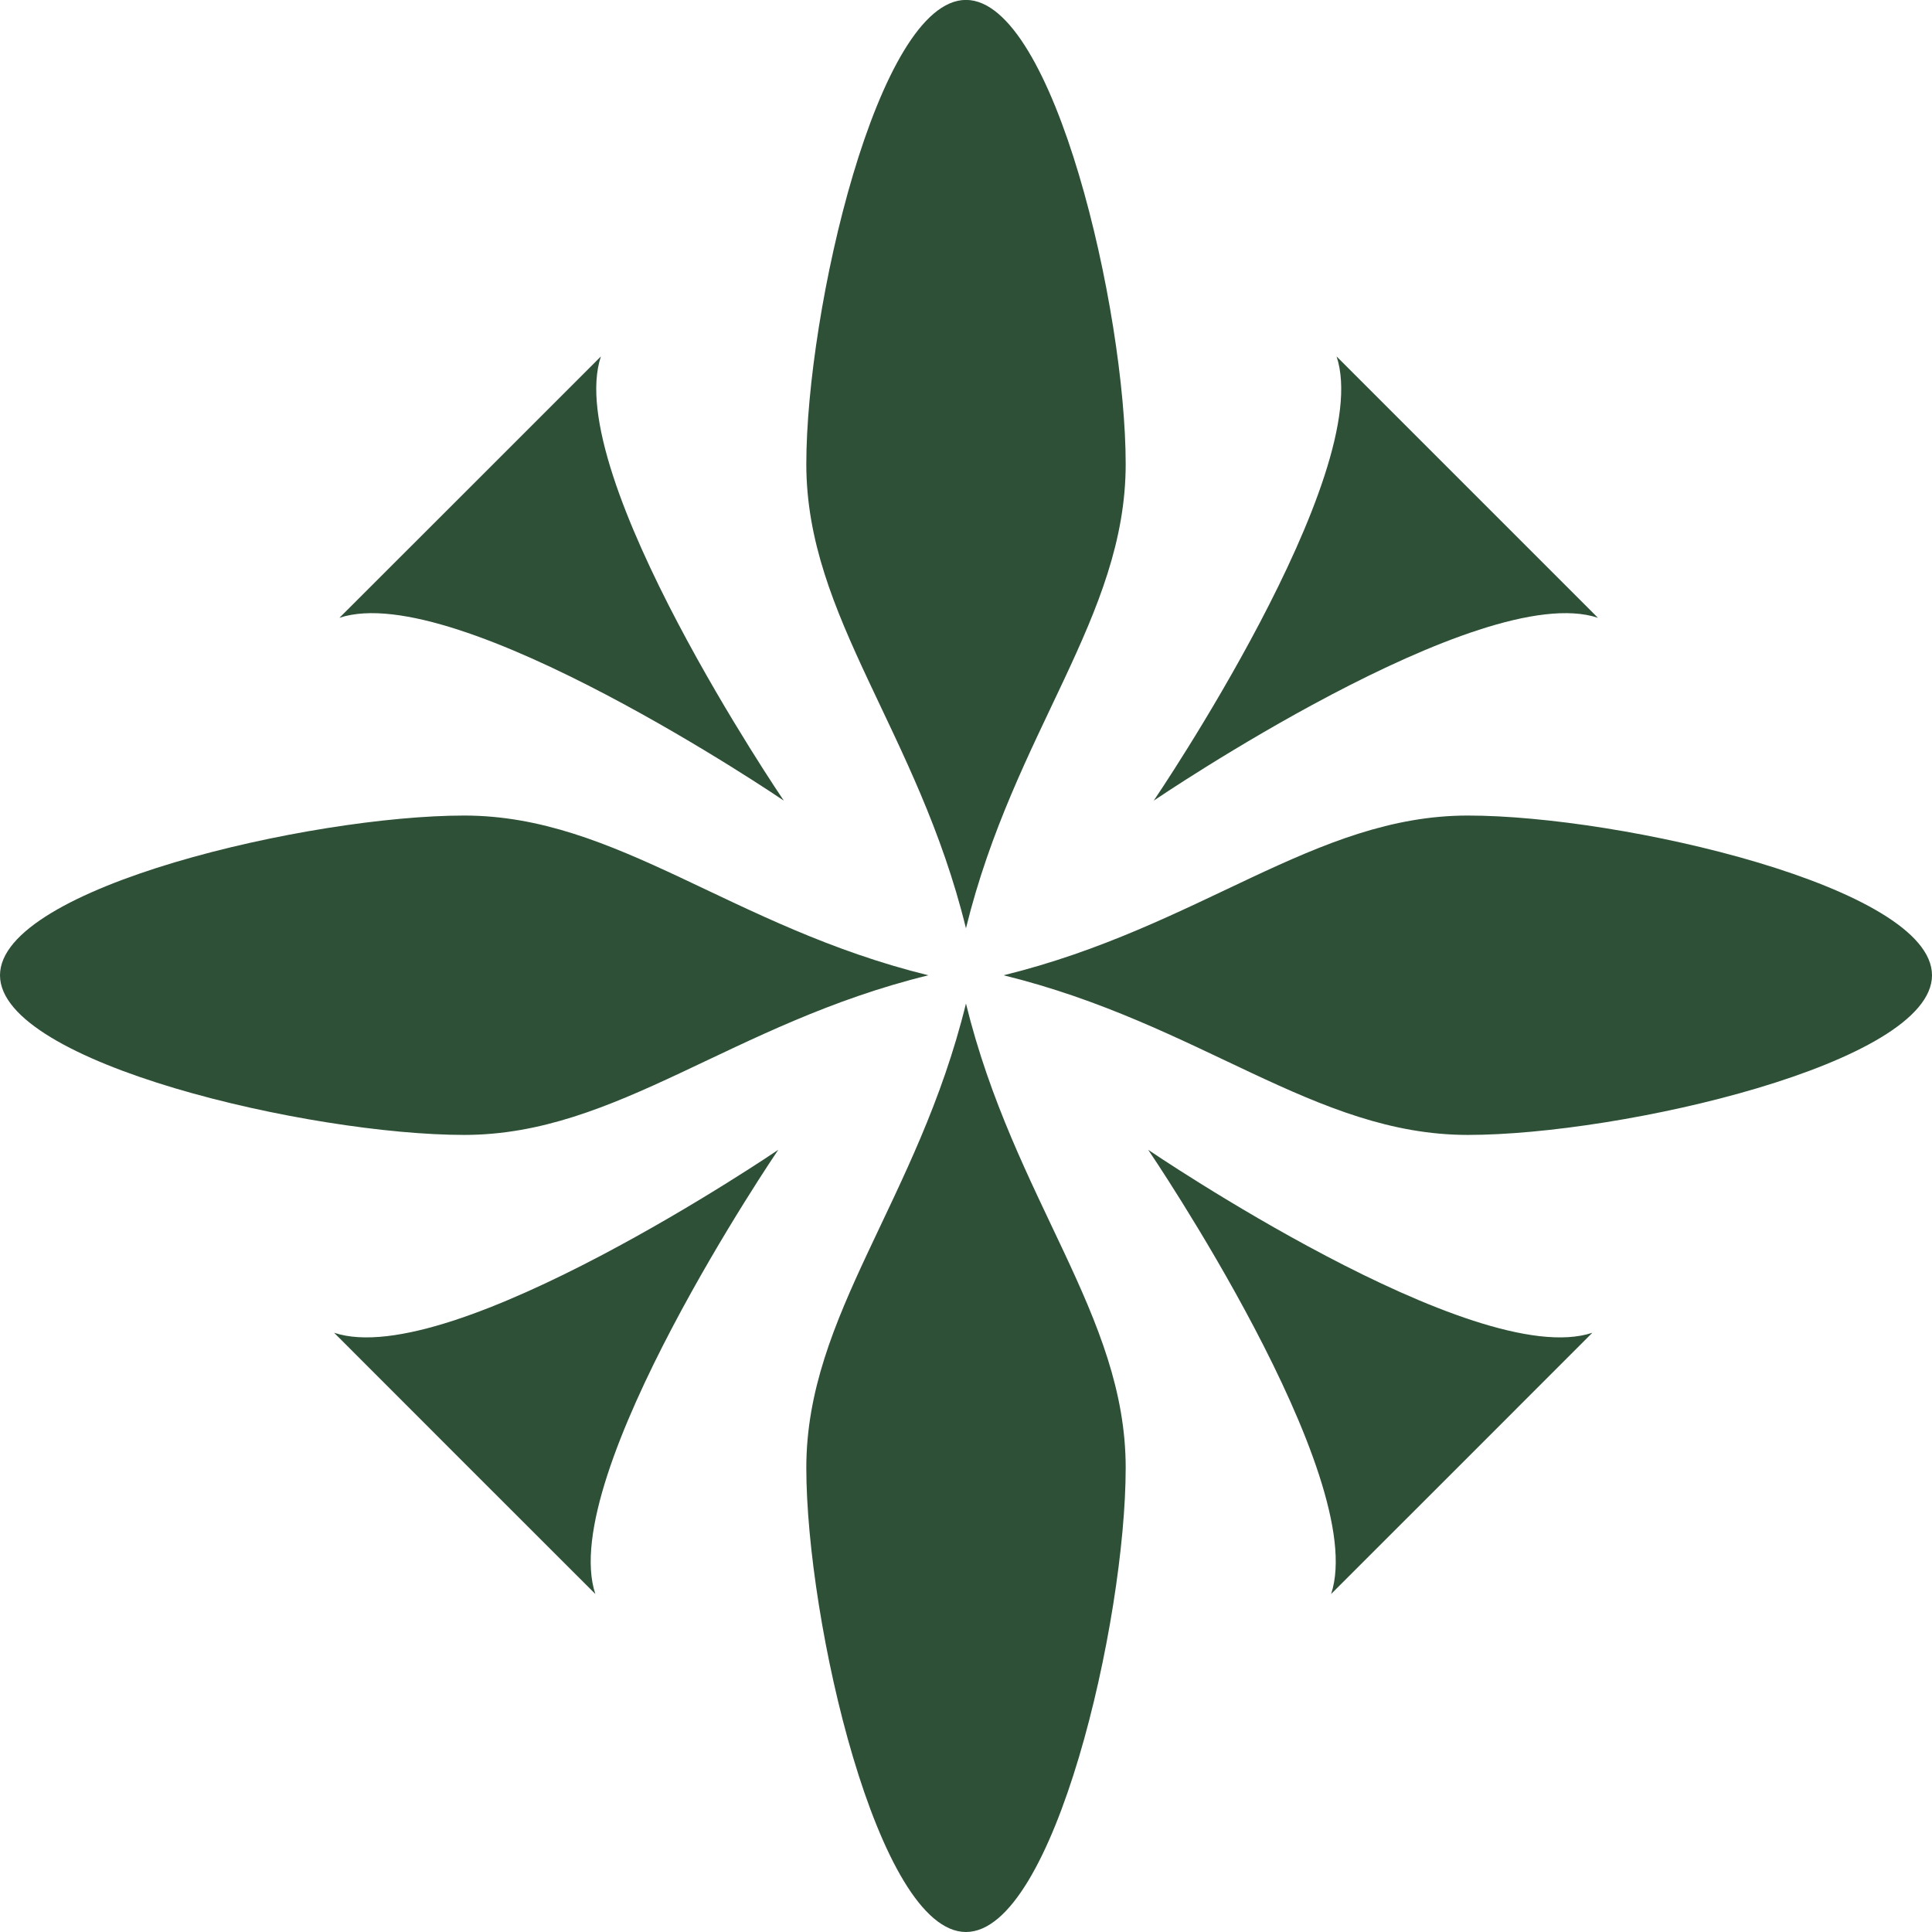
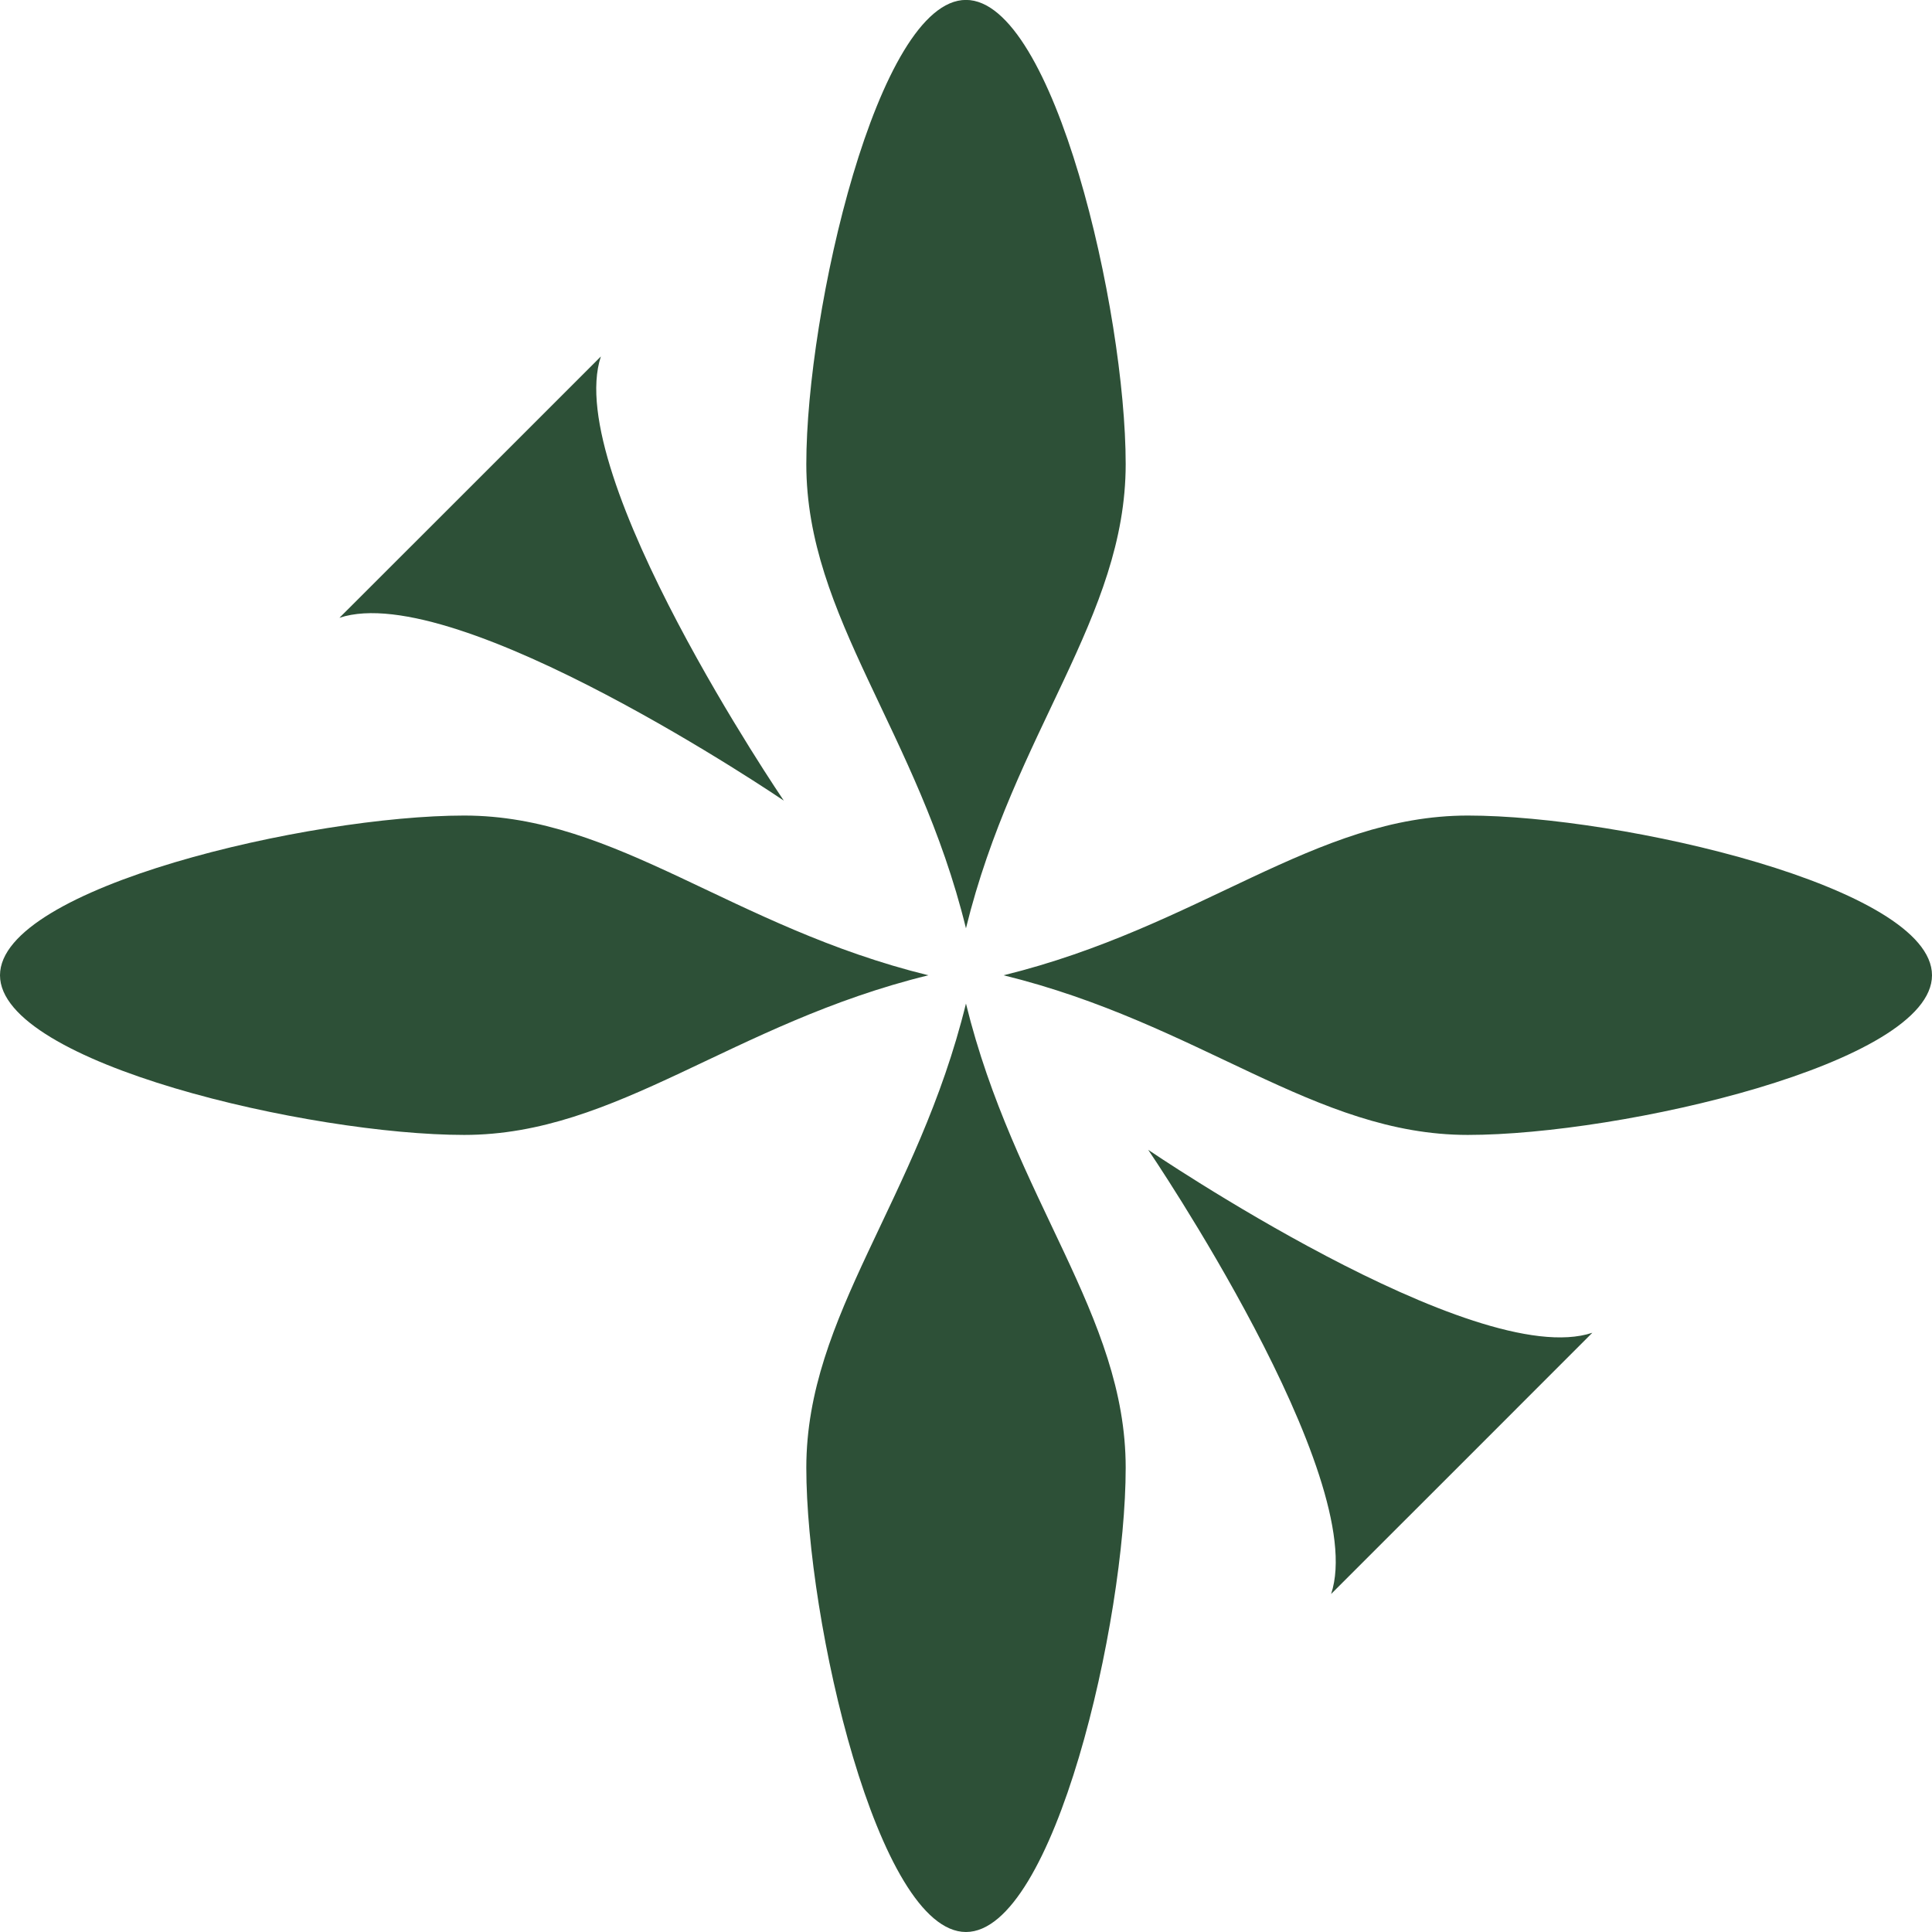
<svg xmlns="http://www.w3.org/2000/svg" width="71.739" height="71.739" viewBox="0 0 71.739 71.739">
  <g id="Group_15809" data-name="Group 15809" transform="translate(-670 -15)">
    <g id="Group_3" data-name="Group 3" transform="translate(670 15)">
      <g id="Group_2" data-name="Group 2">
        <g id="Group_1" data-name="Group 1">
          <path id="Path_1" data-name="Path 1" d="M714.952,1256.184c0,5.685,2.653,17.239,5.928,17.239s5.931-11.554,5.931-17.239-4.136-9.927-5.931-17.236C719.088,1246.257,714.952,1250.5,714.952,1256.184Z" transform="translate(-685.012 -1201.684)" fill="#2d5037" />
          <path id="Path_2" data-name="Path 2" d="M726.811,1244.2c0-5.685-2.656-17.236-5.931-17.236s-5.928,11.551-5.928,17.236,4.136,9.927,5.928,17.236C722.674,1254.13,726.811,1249.888,726.811,1244.2Z" transform="translate(-685.012 -1226.967)" fill="#2d5037" />
          <path id="Path_3" data-name="Path 3" d="M722.561,1248.563c5.685,0,9.93-4.136,17.236-5.928-7.306-1.794-11.551-5.931-17.236-5.931s-17.236,2.656-17.236,5.931S716.875,1248.563,722.561,1248.563Z" transform="translate(-705.325 -1206.421)" fill="#2d5037" />
          <path id="Path_4" data-name="Path 4" d="M734.546,1248.563c5.685,0,17.236-2.653,17.236-5.928s-11.551-5.931-17.236-5.931-9.93,4.137-17.239,5.931C724.616,1244.426,728.858,1248.563,734.546,1248.563Z" transform="translate(-680.043 -1206.421)" fill="#2d5037" />
        </g>
-         <path id="Path_5" data-name="Path 5" d="M714.162,1252.339l4.852,4.849c-1.456-4.364,6.792-16.493,6.792-16.493s-12.129,8.248-16.492,6.793Z" transform="translate(-696.908 -1198)" fill="#2d5037" />
        <path id="Path_6" data-name="Path 6" d="M730.678,1252.339l-4.852,4.849c1.455-4.364-6.792-16.493-6.792-16.493s12.126,8.248,16.492,6.793Z" transform="translate(-676.399 -1198)" fill="#2d5037" />
        <path id="Path_7" data-name="Path 7" d="M714.231,1236.074l4.852-4.852c-1.456,4.366,6.792,16.493,6.792,16.493s-12.129-8.245-16.5-6.789Z" transform="translate(-696.771 -1217.986)" fill="#2d5037" />
-         <path id="Path_8" data-name="Path 8" d="M730.741,1236.074l-4.852-4.852c1.456,4.366-6.789,16.493-6.789,16.493s12.126-8.245,16.493-6.789Z" transform="translate(-676.259 -1217.986)" fill="#2d5037" />
      </g>
    </g>
  </g>
</svg>